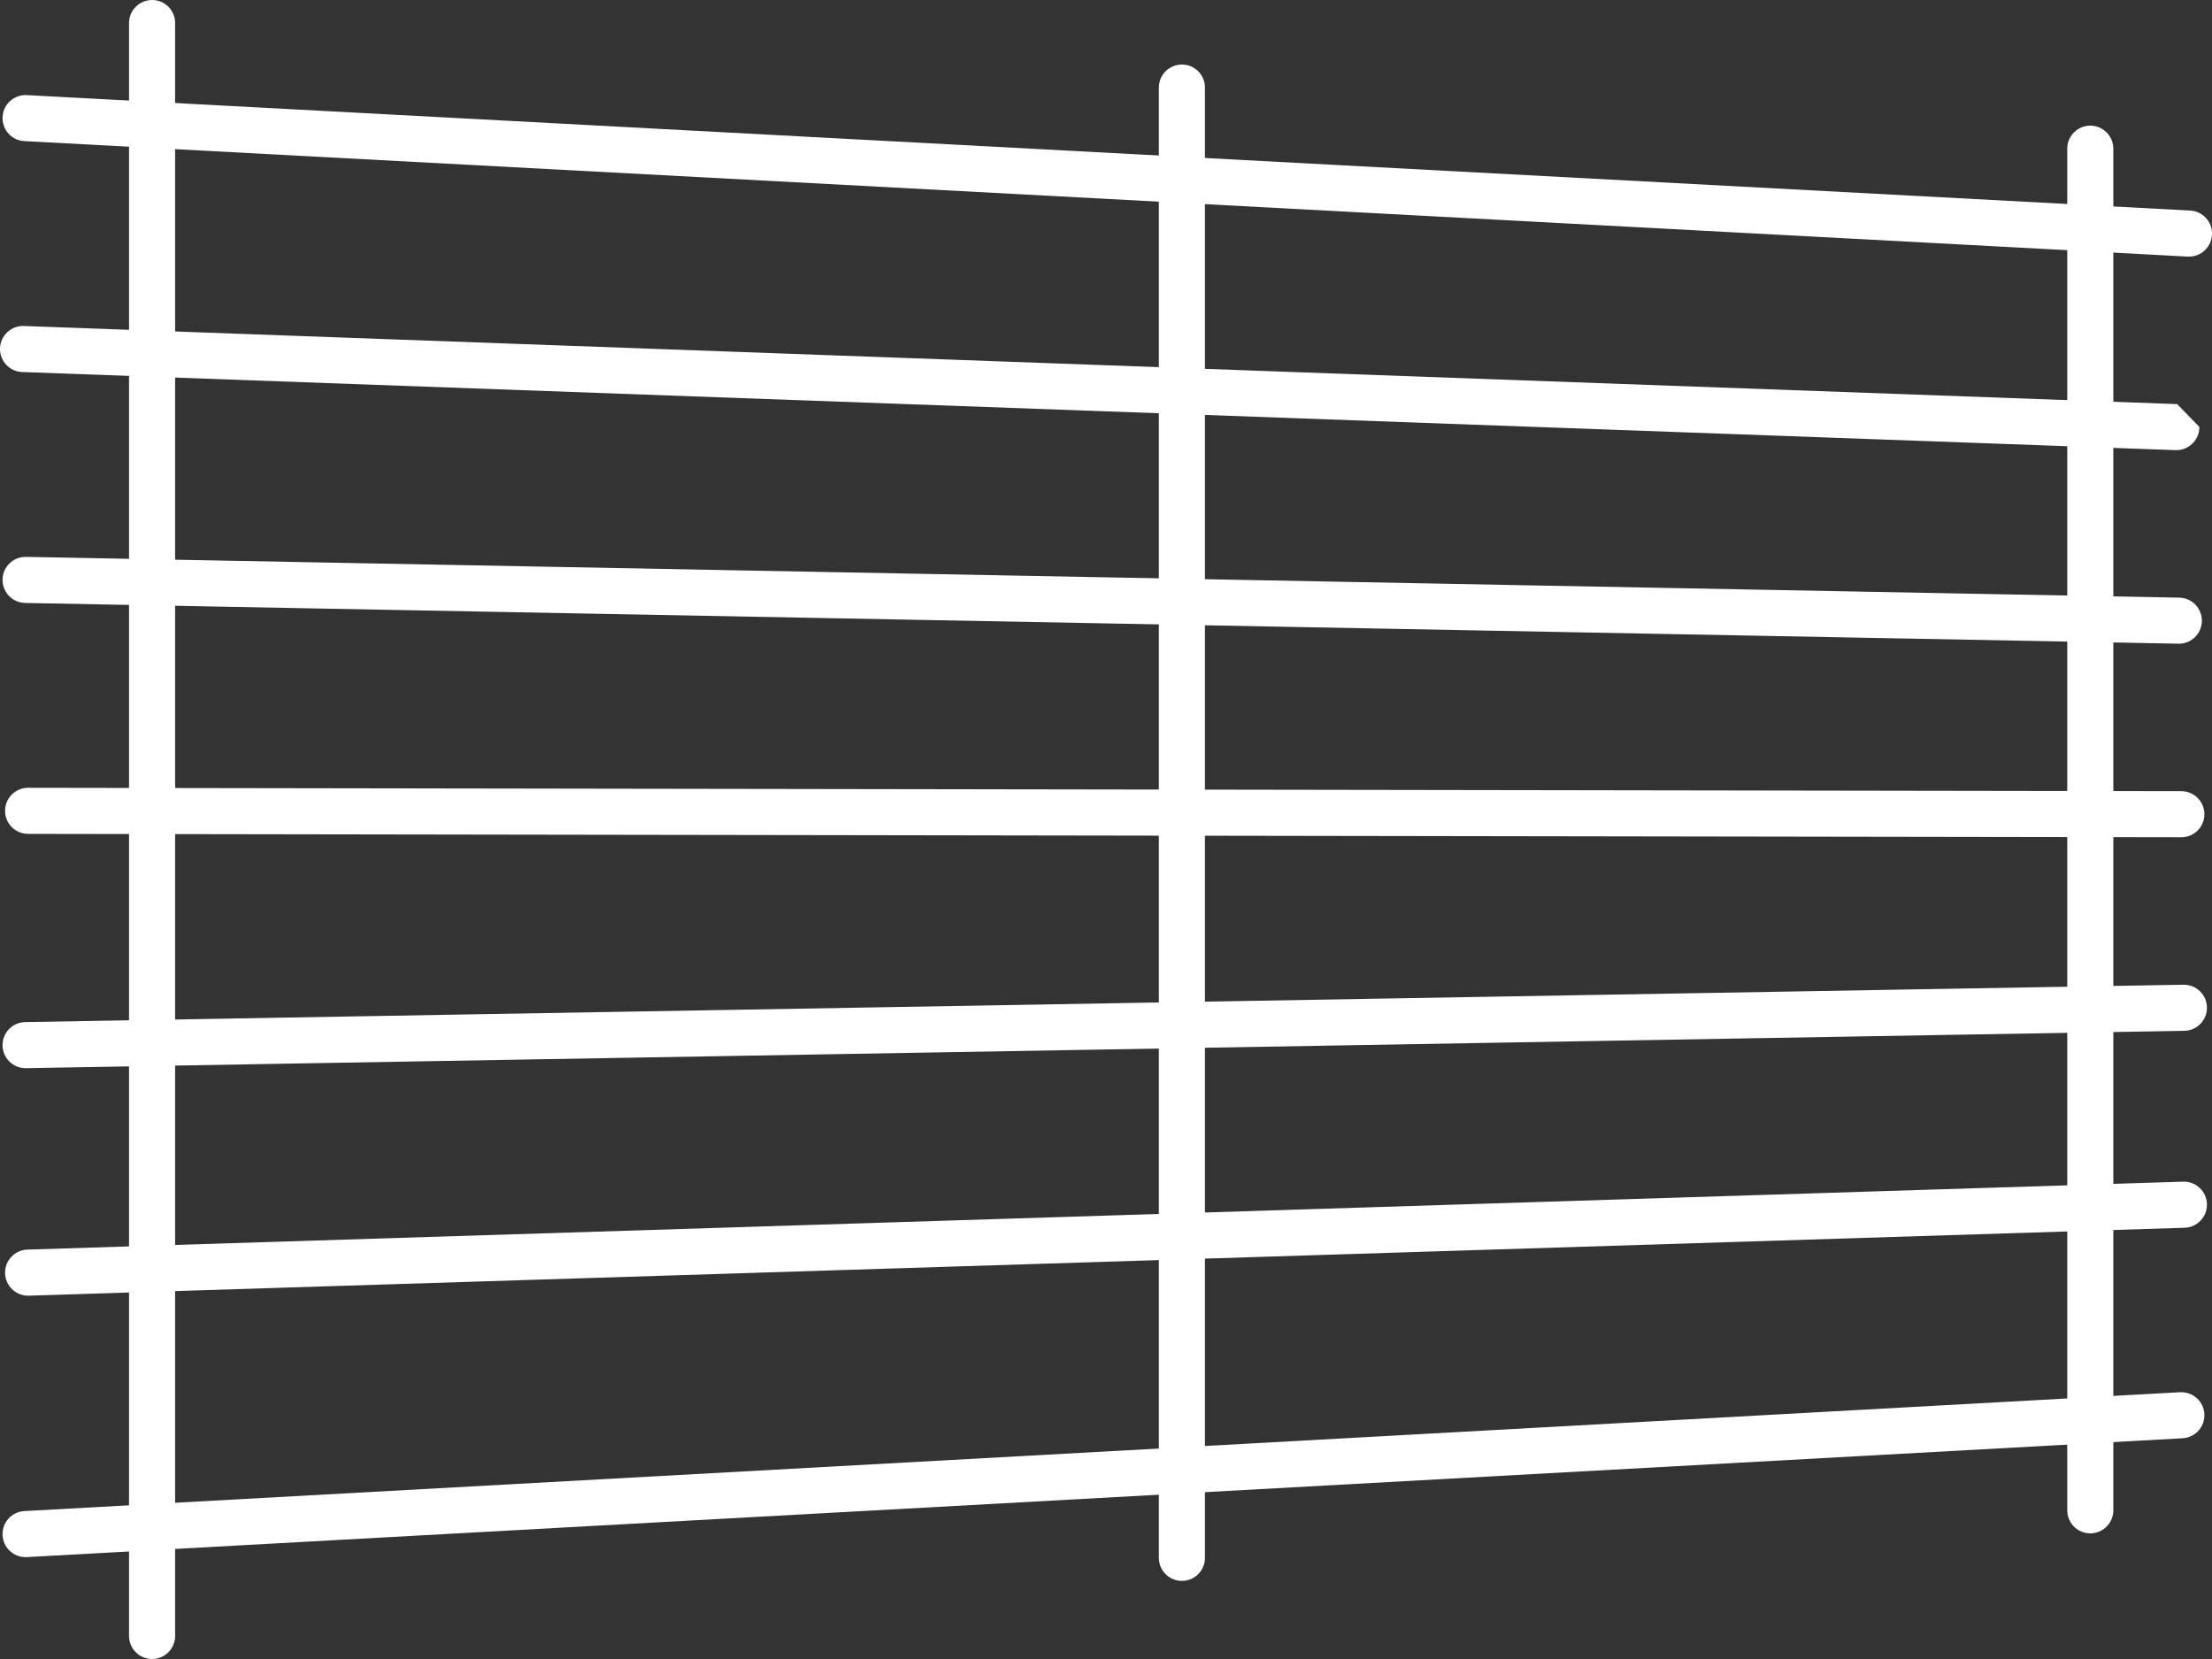
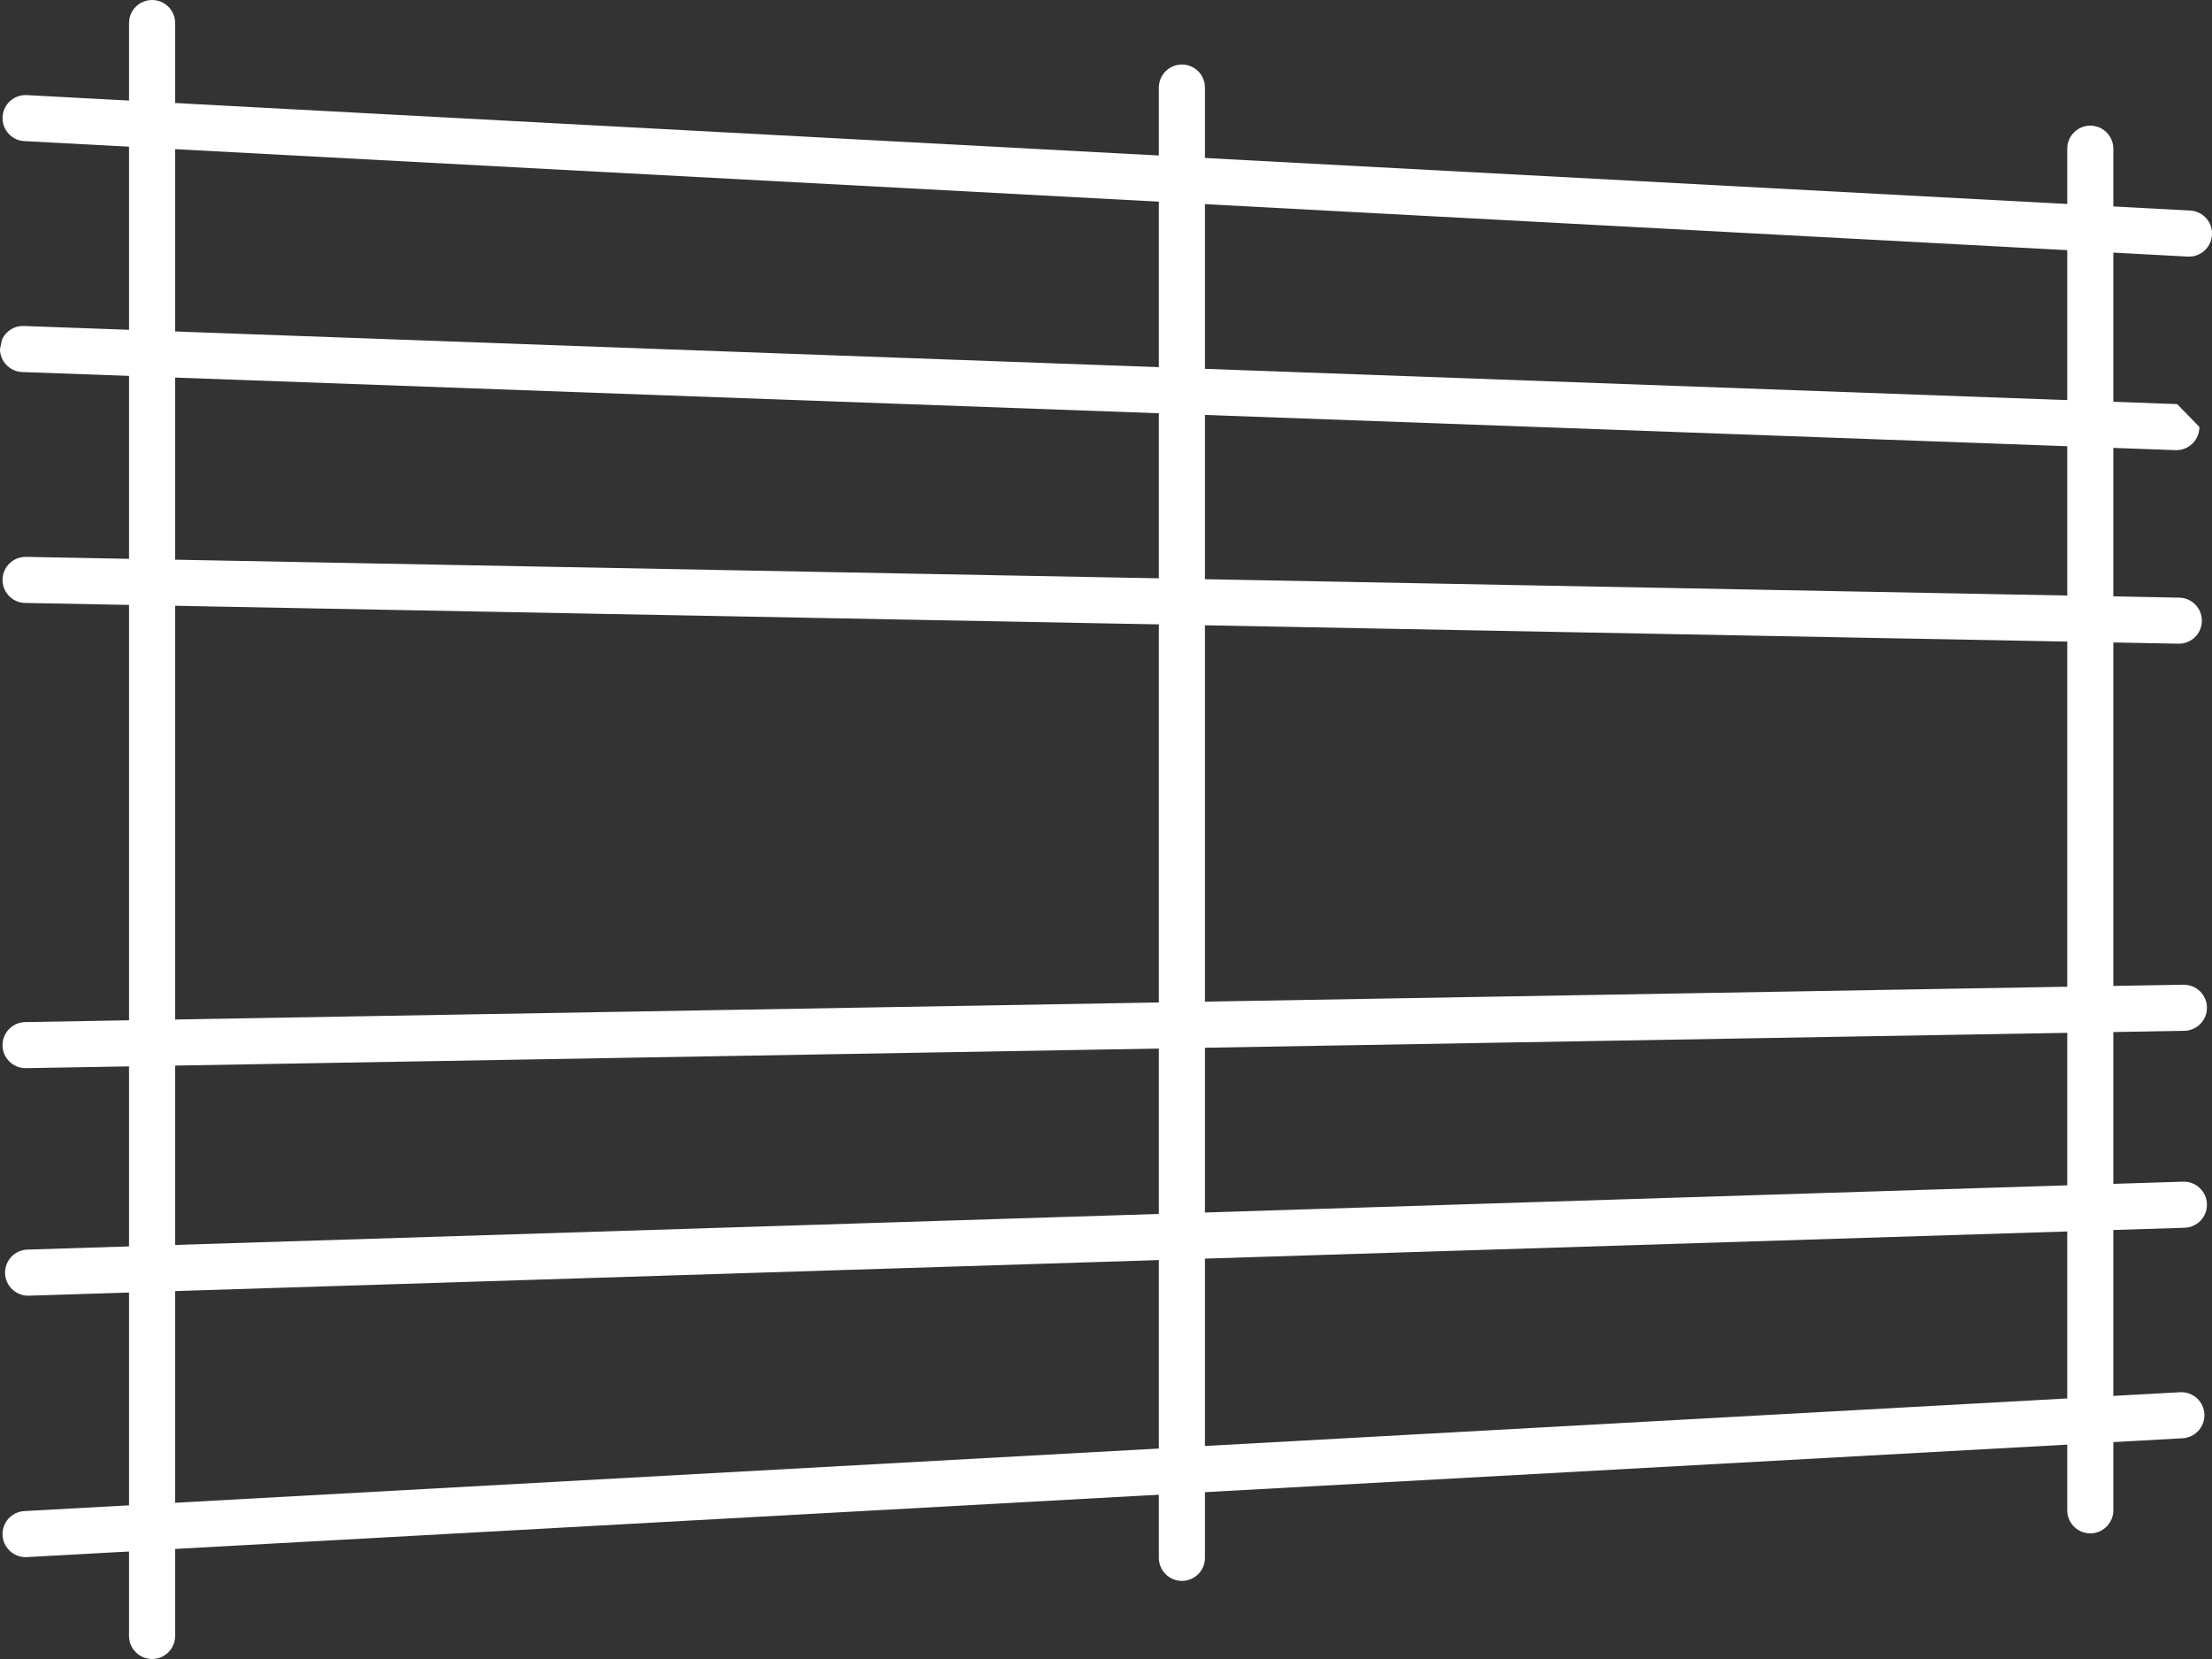
<svg xmlns="http://www.w3.org/2000/svg" fill="none" version="1.1" width="48" height="36" viewBox="0 0 48 36">
  <rect x="0" y="0" width="48" height="36" fill="#333333" stroke="none" />
  <g>
    <g>
      <path d="M2.8,0.5L2.8,35.5Q2.8,35.549,2.81,35.597Q2.819,35.646,2.838,35.691Q2.857,35.737,2.884,35.778Q2.912,35.819,2.947,35.853Q2.982,35.888,3.022,35.916Q3.063,35.943,3.109,35.962Q3.154,35.981,3.203,35.99Q3.251,36,3.3,36Q3.349,36,3.398,35.99Q3.446,35.981,3.492,35.962Q3.537,35.943,3.578,35.916Q3.619,35.888,3.654,35.853Q3.689,35.819,3.716,35.778Q3.743,35.737,3.762,35.691Q3.781,35.646,3.791,35.597Q3.8,35.549,3.8,35.5L3.8,0.5Q3.8,0.451,3.791,0.402Q3.781,0.354,3.762,0.309Q3.743,0.263,3.716,0.222Q3.689,0.181,3.654,0.146Q3.619,0.112,3.578,0.084Q3.537,0.057,3.492,0.038Q3.446,0.019,3.398,0.01Q3.349,0,3.3,0Q3.251,0,3.203,0.01Q3.154,0.019,3.109,0.038Q3.063,0.057,3.022,0.084Q2.982,0.112,2.947,0.146Q2.912,0.181,2.884,0.222Q2.857,0.263,2.838,0.309Q2.819,0.354,2.81,0.402Q2.8,0.451,2.8,0.5Z" fill-rule="evenodd" fill="#FFFFFF" fill-opacity="1" />
    </g>
    <g>
      <path d="M25.147,1.9L25.147,33.805Q25.147,33.854,25.157,33.903Q25.166,33.951,25.185,33.997Q25.204,34.042,25.231,34.083Q25.259,34.124,25.294,34.159Q25.328,34.194,25.369,34.221Q25.41,34.248,25.456,34.267Q25.501,34.286,25.55,34.296Q25.598,34.305,25.647,34.305Q25.696,34.305,25.745,34.296Q25.793,34.286,25.839,34.267Q25.884,34.248,25.925,34.221Q25.966,34.194,26.001,34.159Q26.036,34.124,26.063,34.083Q26.09,34.042,26.109,33.997Q26.128,33.951,26.138,33.903Q26.147,33.854,26.147,33.805L26.147,1.9Q26.147,1.851,26.138,1.802Q26.128,1.754,26.109,1.709Q26.09,1.663,26.063,1.622Q26.036,1.581,26.001,1.546Q25.966,1.512,25.925,1.484Q25.884,1.457,25.839,1.438Q25.793,1.419,25.745,1.41Q25.696,1.4,25.647,1.4Q25.598,1.4,25.55,1.41Q25.501,1.419,25.456,1.438Q25.41,1.457,25.369,1.484Q25.328,1.512,25.294,1.546Q25.259,1.581,25.231,1.622Q25.204,1.663,25.185,1.709Q25.166,1.754,25.157,1.802Q25.147,1.851,25.147,1.9Z" fill-rule="evenodd" fill="#FFFFFF" fill-opacity="1" />
    </g>
    <g>
      <path d="M44.859,3.226L44.859,32.774Q44.859,32.823,44.868,32.871Q44.878,32.92,44.897,32.965Q44.916,33.011,44.943,33.051Q44.97,33.092,45.005,33.127Q45.04,33.162,45.081,33.189Q45.122,33.217,45.167,33.236Q45.213,33.254,45.261,33.264Q45.309,33.274,45.359,33.274Q45.408,33.274,45.456,33.264Q45.504,33.254,45.55,33.236Q45.595,33.217,45.636,33.189Q45.677,33.162,45.712,33.127Q45.747,33.092,45.774,33.051Q45.802,33.011,45.821,32.965Q45.839,32.92,45.849,32.871Q45.859,32.823,45.859,32.774L45.859,3.226Q45.859,3.177,45.849,3.129Q45.839,3.08,45.821,3.035Q45.802,2.989,45.774,2.949Q45.747,2.908,45.712,2.873Q45.677,2.838,45.636,2.811Q45.595,2.783,45.55,2.764Q45.504,2.746,45.456,2.736Q45.408,2.726,45.359,2.726Q45.309,2.726,45.261,2.736Q45.213,2.746,45.167,2.764Q45.122,2.783,45.081,2.811Q45.04,2.838,45.005,2.873Q44.97,2.908,44.943,2.949Q44.916,2.989,44.897,3.035Q44.878,3.08,44.868,3.129Q44.859,3.177,44.859,3.226Z" fill-rule="evenodd" fill="#FFFFFF" fill-opacity="1" />
    </g>
    <g>
      <path d="M0.528,3.062L47.473,5.568Q47.487,5.568,47.5,5.568Q47.533,5.568,47.565,5.564Q47.608,5.559,47.649,5.546Q47.691,5.533,47.729,5.513Q47.768,5.493,47.803,5.466Q47.837,5.44,47.867,5.408Q47.896,5.376,47.92,5.34Q47.944,5.303,47.961,5.263Q47.977,5.223,47.987,5.181Q47.997,5.138,47.999,5.095Q48,5.082,48,5.068Q48,5.058,48,5.047Q47.992,4.868,47.872,4.734Q47.805,4.66,47.716,4.617Q47.626,4.574,47.527,4.569L0.582,2.064Q0.568,2.063,0.555,2.063Q0.522,2.063,0.49,2.067Q0.447,2.073,0.406,2.086Q0.364,2.099,0.326,2.119Q0.287,2.139,0.252,2.165Q0.218,2.191,0.188,2.223Q0.159,2.255,0.135,2.292Q0.111,2.328,0.094,2.368Q0.077,2.408,0.068,2.451Q0.058,2.493,0.056,2.537Q0.055,2.55,0.055,2.563Q0.055,2.596,0.059,2.628Q0.065,2.671,0.078,2.712Q0.091,2.754,0.111,2.793Q0.131,2.831,0.157,2.866Q0.183,2.9,0.215,2.93Q0.247,2.959,0.284,2.983Q0.32,3.007,0.36,3.024Q0.4,3.041,0.442,3.05Q0.485,3.06,0.528,3.062Z" fill-rule="evenodd" fill="#FFFFFF" fill-opacity="1" />
    </g>
    <g>
-       <path d="M0.482,8.073L47.207,9.768Q47.216,9.768,47.225,9.768Q47.262,9.768,47.299,9.763Q47.342,9.757,47.383,9.743Q47.424,9.729,47.462,9.709Q47.501,9.688,47.535,9.661Q47.569,9.634,47.598,9.602Q47.627,9.57,47.65,9.533Q47.673,9.496,47.689,9.455Q47.706,9.415,47.715,9.373Q47.724,9.33,47.725,9.287Q47.725,9.278,47.725,9.269L47.725,9.263L47.244,8.769L0.518,7.074Q0.509,7.074,0.5,7.074L0.494,7.074Q0.401,7.075,0.314,7.109Q0.228,7.144,0.159,7.208Q0.087,7.275,0.045,7.366Q0.004,7.456,0,7.556Q0,7.565,0,7.574L0,7.58Q0.001,7.673,0.036,7.759Q0.07,7.846,0.134,7.914Q0.202,7.987,0.292,8.028Q0.382,8.07,0.482,8.073Z" fill-rule="evenodd" fill="#FFFFFF" fill-opacity="1" />
+       <path d="M0.482,8.073L47.207,9.768Q47.216,9.768,47.225,9.768Q47.262,9.768,47.299,9.763Q47.342,9.757,47.383,9.743Q47.424,9.729,47.462,9.709Q47.501,9.688,47.535,9.661Q47.569,9.634,47.598,9.602Q47.627,9.57,47.65,9.533Q47.673,9.496,47.689,9.455Q47.706,9.415,47.715,9.373Q47.724,9.33,47.725,9.287Q47.725,9.278,47.725,9.269L47.725,9.263L47.244,8.769L0.518,7.074Q0.509,7.074,0.5,7.074L0.494,7.074Q0.401,7.075,0.314,7.109Q0.228,7.144,0.159,7.208Q0.087,7.275,0.045,7.366Q0,7.565,0,7.574L0,7.58Q0.001,7.673,0.036,7.759Q0.07,7.846,0.134,7.914Q0.202,7.987,0.292,8.028Q0.382,8.07,0.482,8.073Z" fill-rule="evenodd" fill="#FFFFFF" fill-opacity="1" />
    </g>
    <g>
      <path d="M47.29,12.969L0.564,12.084L0.555,12.084Q0.514,12.084,0.473,12.091Q0.43,12.098,0.389,12.112Q0.348,12.127,0.31,12.148Q0.272,12.169,0.239,12.197Q0.205,12.224,0.177,12.257Q0.148,12.29,0.126,12.327Q0.104,12.365,0.088,12.405Q0.072,12.446,0.064,12.489Q0.056,12.531,0.055,12.575L0.055,12.584Q0.055,12.625,0.062,12.666Q0.069,12.709,0.083,12.75Q0.098,12.791,0.119,12.829Q0.14,12.867,0.168,12.9Q0.195,12.934,0.228,12.962Q0.261,12.991,0.298,13.013Q0.335,13.036,0.376,13.051Q0.417,13.067,0.459,13.075Q0.502,13.083,0.545,13.084L47.271,13.968L47.271,13.968L47.28,13.968Q47.322,13.968,47.362,13.962Q47.405,13.955,47.446,13.94Q47.487,13.926,47.525,13.905Q47.563,13.883,47.597,13.856Q47.63,13.828,47.659,13.795Q47.687,13.763,47.709,13.725Q47.732,13.688,47.747,13.647Q47.763,13.607,47.771,13.564Q47.78,13.521,47.78,13.478Q47.781,13.466,47.78,13.454Q47.777,13.361,47.741,13.275Q47.705,13.189,47.641,13.122Q47.572,13.05,47.48,13.01Q47.389,12.97,47.29,12.969Z" fill-rule="evenodd" fill="#FFFFFF" fill-opacity="1" />
    </g>
    <g>
-       <path d="M0.61,18.095L47.335,18.168L47.335,18.168Q47.381,18.168,47.426,18.16Q47.468,18.152,47.509,18.137Q47.55,18.122,47.587,18.1Q47.625,18.078,47.658,18.05Q47.691,18.022,47.719,17.989Q47.747,17.955,47.769,17.918Q47.79,17.88,47.805,17.839Q47.82,17.798,47.828,17.756Q47.835,17.713,47.835,17.669L47.835,17.668Q47.835,17.657,47.835,17.645Q47.834,17.624,47.831,17.603Q47.829,17.587,47.826,17.573Q47.797,17.423,47.689,17.315Q47.619,17.245,47.527,17.207Q47.436,17.169,47.336,17.168L47.335,17.168L0.611,17.095L0.611,17.095L0.61,17.095L0.61,17.095Q0.564,17.095,0.52,17.103Q0.477,17.111,0.436,17.126Q0.395,17.141,0.358,17.163Q0.32,17.185,0.287,17.213Q0.254,17.241,0.226,17.274Q0.198,17.308,0.176,17.345Q0.155,17.383,0.14,17.424Q0.125,17.465,0.117,17.508Q0.11,17.55,0.11,17.594L0.11,17.595L0.11,17.595Q0.11,17.64,0.118,17.685Q0.126,17.728,0.141,17.768Q0.156,17.809,0.178,17.847Q0.2,17.884,0.228,17.918Q0.256,17.951,0.289,17.979Q0.323,18.006,0.361,18.028Q0.398,18.05,0.439,18.065Q0.48,18.08,0.523,18.087Q0.566,18.095,0.609,18.095L0.61,18.095Z" fill-rule="evenodd" fill="#FFFFFF" fill-opacity="1" />
-     </g>
+       </g>
    <g>
      <path d="M0.546,22.179L0.546,22.179Q0.447,22.181,0.356,22.22Q0.264,22.26,0.195,22.332Q0.128,22.401,0.091,22.492Q0.055,22.582,0.055,22.679L0.055,22.679L0.055,22.688Q0.056,22.736,0.066,22.784Q0.076,22.832,0.095,22.876Q0.115,22.921,0.142,22.961Q0.17,23.001,0.204,23.036Q0.239,23.07,0.28,23.096Q0.32,23.123,0.366,23.142Q0.411,23.16,0.458,23.17Q0.506,23.179,0.555,23.179L0.555,23.179L0.564,23.179L0.564,23.179L47.399,22.368L47.399,22.368Q47.498,22.367,47.59,22.327Q47.681,22.287,47.75,22.216Q47.817,22.146,47.854,22.056Q47.89,21.966,47.89,21.868L47.89,21.86Q47.889,21.811,47.879,21.763Q47.869,21.716,47.85,21.671Q47.83,21.626,47.803,21.586Q47.775,21.546,47.741,21.512Q47.706,21.478,47.665,21.451Q47.625,21.424,47.58,21.406Q47.535,21.387,47.487,21.378Q47.439,21.368,47.39,21.368L47.39,21.368L47.382,21.368L47.382,21.368L0.546,22.179Z" fill-rule="evenodd" fill="#FFFFFF" fill-opacity="1" />
    </g>
    <g>
      <path d="M47.406,26.642L47.406,26.642Q47.454,26.64,47.501,26.63Q47.548,26.619,47.592,26.599Q47.637,26.58,47.676,26.552Q47.716,26.525,47.749,26.49Q47.783,26.455,47.809,26.415Q47.836,26.375,47.854,26.33Q47.872,26.285,47.881,26.238Q47.89,26.19,47.89,26.142L47.89,26.142Q47.89,26.134,47.89,26.126Q47.887,26.027,47.846,25.936Q47.805,25.846,47.732,25.778Q47.663,25.712,47.574,25.677Q47.486,25.642,47.39,25.642L47.389,25.642Q47.382,25.642,47.374,25.642L47.374,25.642L0.594,27.116L0.594,27.116Q0.495,27.119,0.404,27.16Q0.313,27.201,0.245,27.274Q0.18,27.343,0.145,27.432Q0.11,27.52,0.11,27.616L0.11,27.617Q0.11,27.624,0.11,27.632Q0.112,27.68,0.122,27.727Q0.133,27.774,0.153,27.818Q0.172,27.862,0.2,27.902Q0.227,27.941,0.262,27.975Q0.297,28.008,0.337,28.035Q0.377,28.061,0.422,28.079Q0.467,28.097,0.514,28.107Q0.562,28.116,0.61,28.116L0.61,28.116Q0.618,28.116,0.626,28.116L0.626,28.116L47.406,26.642Z" fill-rule="evenodd" fill="#FFFFFF" fill-opacity="1" />
    </g>
    <g>
      <path d="M0.528,32.79L0.527,32.79Q0.428,32.796,0.338,32.839Q0.249,32.882,0.182,32.956Q0.121,33.025,0.088,33.111Q0.055,33.197,0.055,33.289L0.055,33.29Q0.055,33.303,0.056,33.317Q0.058,33.364,0.07,33.411Q0.081,33.457,0.101,33.5Q0.121,33.543,0.149,33.581Q0.177,33.62,0.211,33.653Q0.246,33.685,0.286,33.711Q0.326,33.736,0.37,33.754Q0.414,33.772,0.461,33.781Q0.507,33.789,0.555,33.789L0.557,33.789Q0.57,33.789,0.582,33.789L0.583,33.789L47.363,31.21Q47.462,31.204,47.552,31.161Q47.641,31.118,47.708,31.044Q47.769,30.975,47.802,30.889Q47.835,30.803,47.835,30.711L47.835,30.71Q47.835,30.697,47.835,30.683Q47.832,30.636,47.82,30.589Q47.809,30.543,47.789,30.5Q47.769,30.457,47.741,30.419Q47.714,30.38,47.679,30.347Q47.645,30.315,47.604,30.289Q47.564,30.264,47.52,30.246Q47.476,30.228,47.429,30.219Q47.383,30.211,47.335,30.211L47.333,30.211Q47.32,30.211,47.308,30.211L0.528,32.79Z" fill-rule="evenodd" fill="#FFFFFF" fill-opacity="1" />
    </g>
  </g>
</svg>